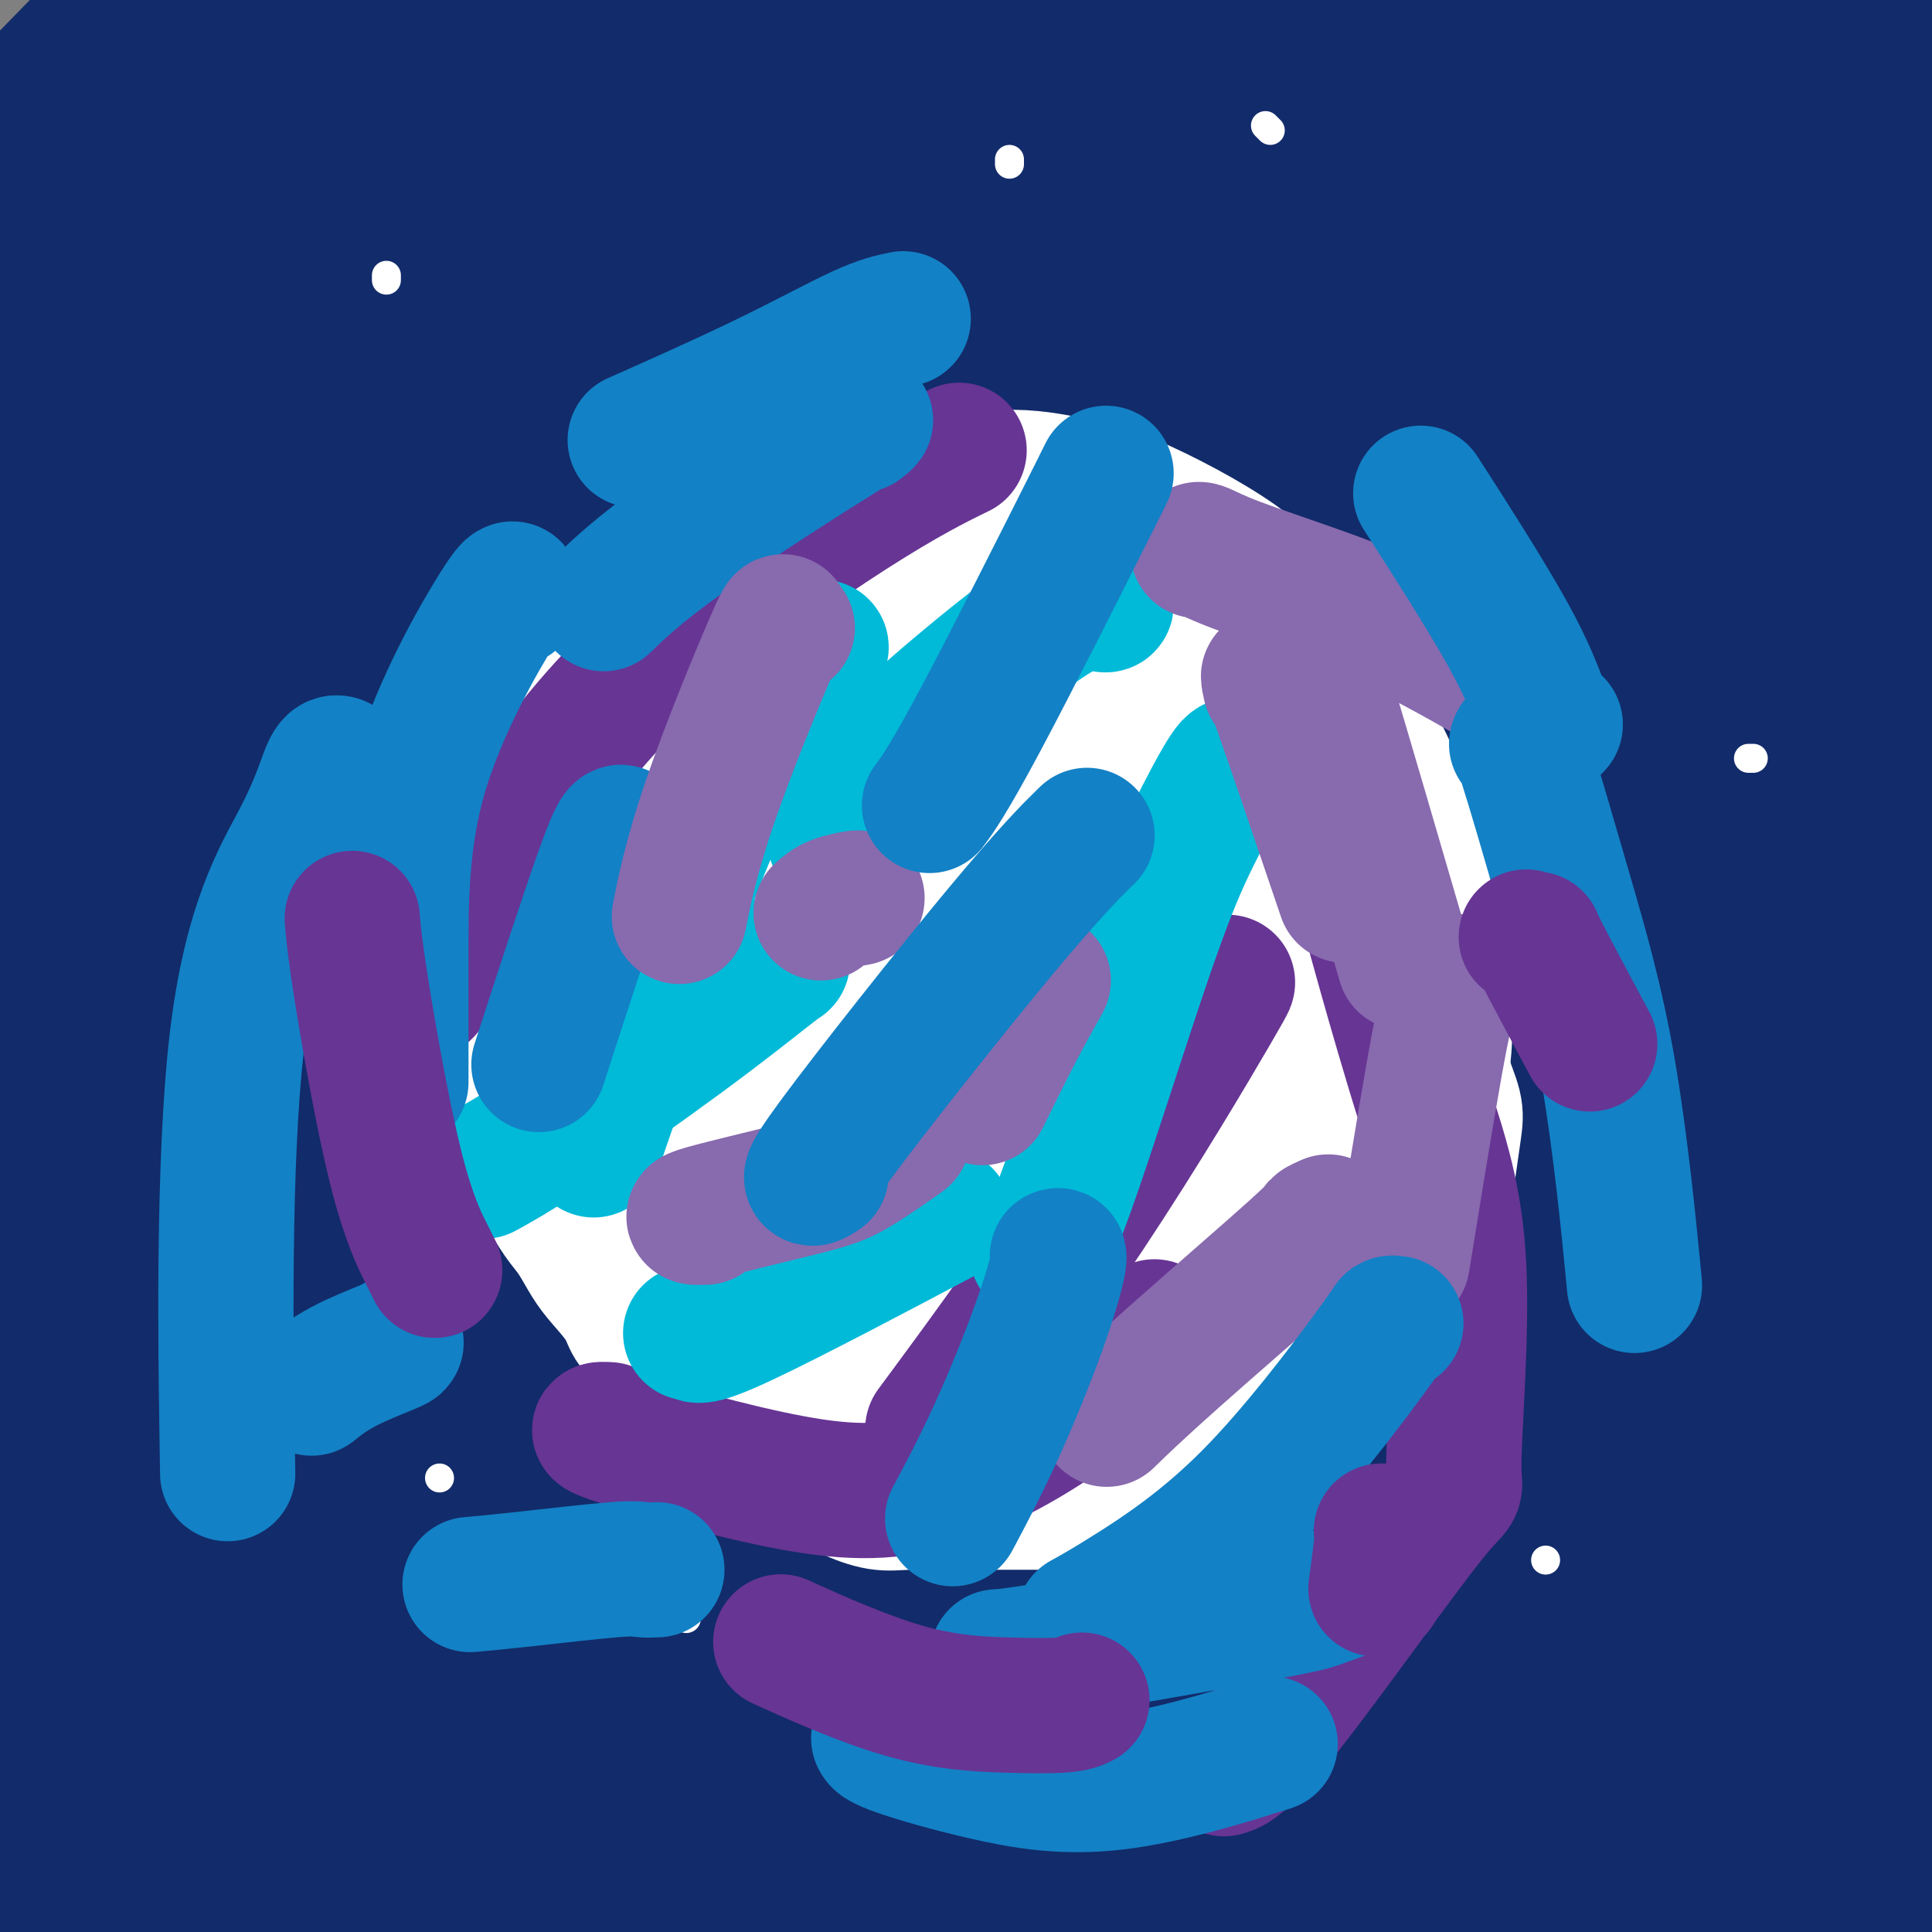
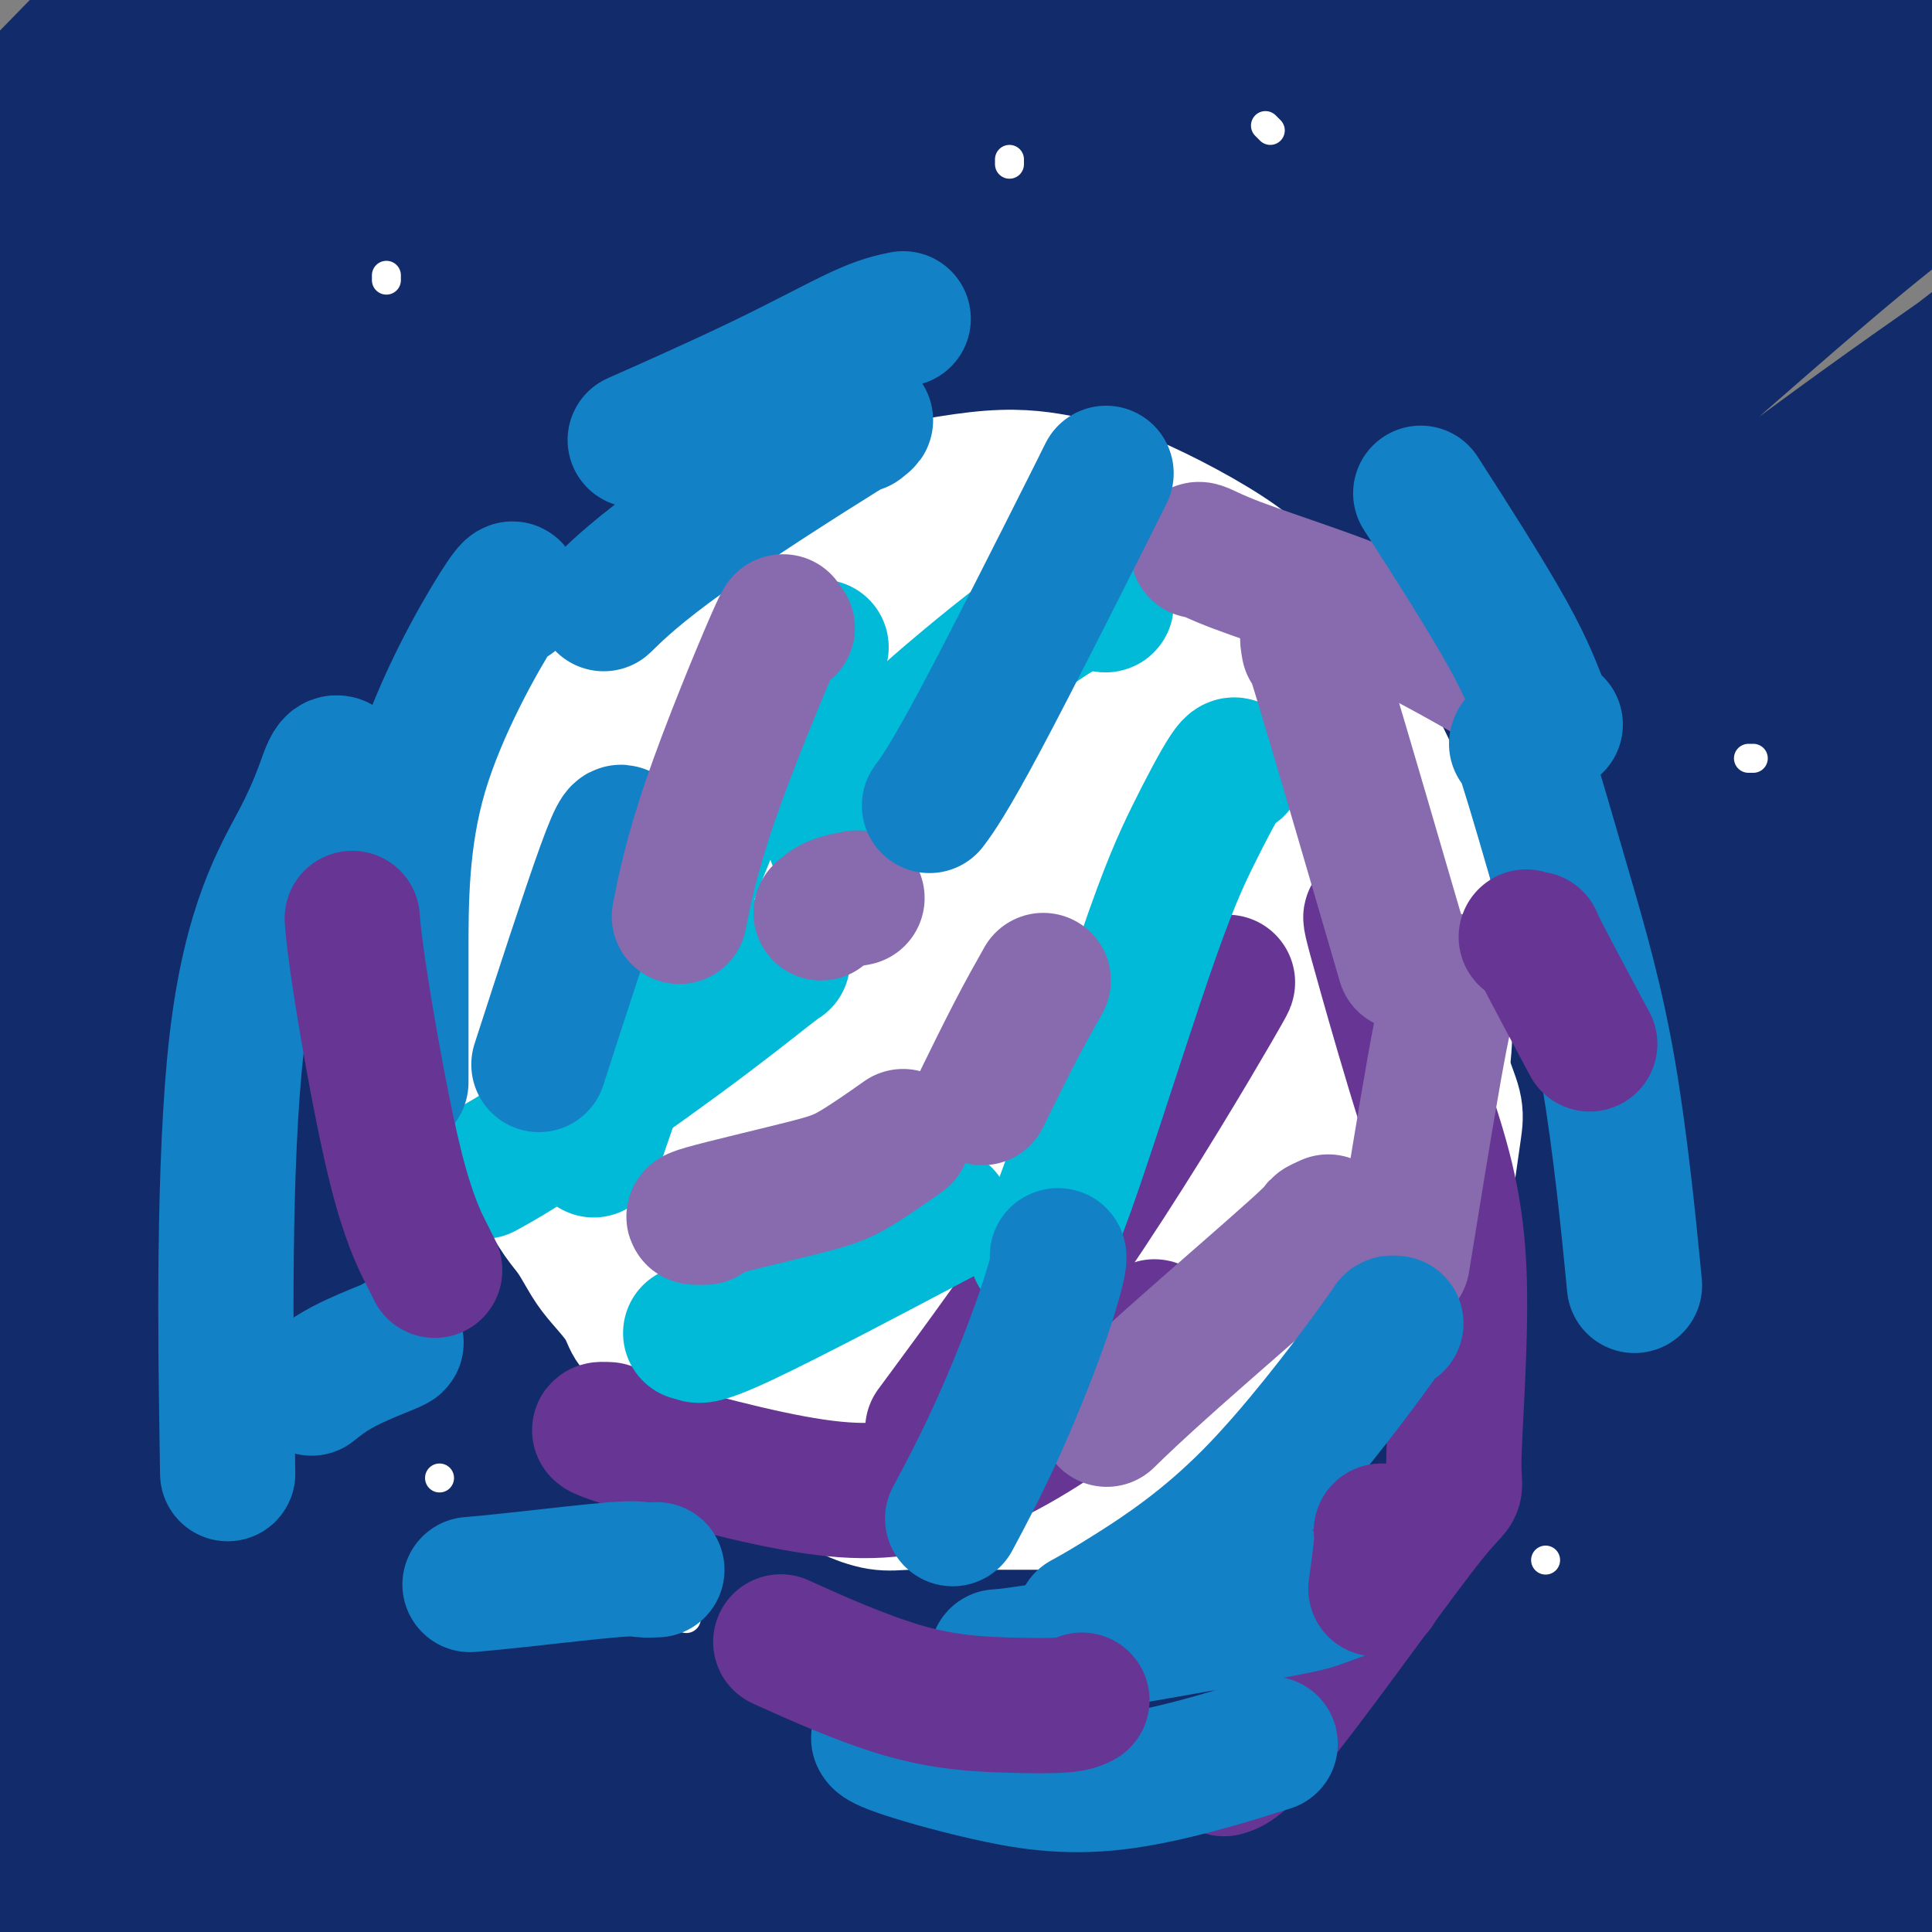
<svg xmlns="http://www.w3.org/2000/svg" viewBox="0 0 400 400" version="1.1">
  <rect x="0" y="0" width="400" height="400" fill="#808080" stroke="none" />
  <g fill="none" stroke="#122B6A" stroke-width="28" stroke-linecap="round" stroke-linejoin="round">
    <path d="M367,377c-0.519,-1.743 -1.038,-3.485 -1,-5c0.038,-1.515 0.632,-2.801 1,-8c0.368,-5.199 0.508,-14.311 1,-19c0.492,-4.689 1.335,-4.954 1,-9c-0.335,-4.046 -1.847,-11.873 -3,-16c-1.153,-4.127 -1.947,-4.552 -4,-5c-2.053,-0.448 -5.364,-0.917 -8,0c-2.636,0.917 -4.596,3.220 -8,7c-3.404,3.780 -8.250,9.035 -15,21c-6.750,11.965 -15.403,30.638 -22,44c-6.597,13.362 -11.137,21.413 -15,31c-3.863,9.587 -7.050,20.711 -9,28c-1.950,7.289 -2.663,10.743 -3,15c-0.337,4.257 -0.296,9.317 5,9c5.296,-0.317 15.849,-6.012 20,-8c4.151,-1.988 1.901,-0.268 12,-10c10.099,-9.732 32.548,-30.916 46,-44c13.452,-13.084 17.906,-18.067 29,-31c11.094,-12.933 28.828,-33.815 38,-45c9.172,-11.185 9.782,-12.675 9,-13c-0.782,-0.325 -2.956,0.513 -7,3c-4.044,2.487 -9.956,6.622 -22,17c-12.044,10.378 -30.218,26.998 -42,38c-11.782,11.002 -17.172,16.385 -27,26c-9.828,9.615 -24.094,23.461 -32,31c-7.906,7.539 -9.453,8.769 -11,10" />
    <path d="M300,444c-18.506,17.541 -8.770,8.895 0,-1c8.770,-9.895 16.576,-21.039 29,-35c12.424,-13.961 29.467,-30.739 45,-46c15.533,-15.261 29.555,-29.006 44,-42c14.445,-12.994 29.314,-25.237 36,-31c6.686,-5.763 5.190,-5.045 2,-2c-3.190,3.045 -8.073,8.417 -19,18c-10.927,9.583 -27.898,23.377 -54,48c-26.102,24.623 -61.335,60.076 -86,85c-24.665,24.924 -38.763,39.318 -49,50c-10.237,10.682 -16.615,17.653 -16,16c0.615,-1.653 8.222,-11.930 16,-22c7.778,-10.070 15.727,-19.932 32,-39c16.273,-19.068 40.871,-47.341 68,-76c27.129,-28.659 56.789,-57.704 77,-77c20.211,-19.296 30.974,-28.845 44,-41c13.026,-12.155 28.313,-26.917 37,-35c8.687,-8.083 10.772,-9.486 4,-7c-6.772,2.486 -22.400,8.862 -54,35c-31.600,26.138 -79.171,72.040 -116,110c-36.829,37.960 -62.914,67.980 -89,98" />
    <path d="M251,450c-26.106,29.707 -46.872,54.974 -63,75c-16.128,20.026 -27.619,34.811 -11,14c16.619,-20.811 61.348,-77.218 109,-128c47.652,-50.782 98.227,-95.940 134,-128c35.773,-32.060 56.744,-51.021 36,-20c-20.744,31.021 -83.202,112.023 -122,164c-38.798,51.977 -53.936,74.928 -45,65c8.936,-9.928 41.945,-52.735 73,-90c31.055,-37.265 60.157,-68.987 75,-85c14.843,-16.013 15.428,-16.316 7,-7c-8.428,9.316 -25.867,28.250 -31,34c-5.133,5.750 2.041,-1.683 -15,19c-17.041,20.683 -58.297,69.481 -78,93c-19.703,23.519 -17.851,21.760 -16,20" />
    <path d="M304,476c-21.222,25.514 -4.279,6.299 8,-7c12.279,-13.299 19.892,-20.681 42,-40c22.108,-19.319 58.712,-50.576 76,-65c17.288,-14.424 15.260,-12.014 9,-5c-6.260,7.014 -16.752,18.632 -26,28c-9.248,9.368 -17.251,16.484 -29,27c-11.749,10.516 -27.242,24.430 -38,34c-10.758,9.570 -16.780,14.796 -21,18c-4.220,3.204 -6.639,4.387 -2,-2c4.639,-6.387 16.334,-20.345 35,-41c18.666,-20.655 44.302,-48.008 59,-63c14.698,-14.992 18.457,-17.621 24,-22c5.543,-4.379 12.869,-10.506 16,-13c3.131,-2.494 2.066,-1.356 -7,7c-9.066,8.356 -26.135,23.928 -46,41c-19.865,17.072 -42.527,35.644 -59,49c-16.473,13.356 -26.756,21.498 -41,31c-14.244,9.502 -32.450,20.366 -46,27c-13.550,6.634 -22.443,9.038 -23,3c-0.557,-6.038 7.221,-20.519 15,-35" />
    <path d="M250,448c9.211,-12.749 24.739,-27.121 67,-69c42.261,-41.879 111.254,-111.264 132,-138c20.746,-26.736 -6.754,-10.824 -42,17c-35.246,27.824 -78.239,67.561 -120,111c-41.761,43.439 -82.290,90.581 -106,118c-23.710,27.419 -30.600,35.115 -13,13c17.600,-22.115 59.692,-74.040 99,-119c39.308,-44.960 75.833,-82.955 109,-113c33.167,-30.045 62.977,-52.139 79,-64c16.023,-11.861 18.257,-13.491 13,-9c-5.257,4.491 -18.007,15.101 -46,39c-27.993,23.899 -71.229,61.088 -106,94c-34.771,32.912 -61.077,61.546 -86,89c-24.923,27.454 -48.461,53.727 -72,80" />
    <path d="M158,497c-35.790,39.115 -46.265,52.401 -39,42c7.265,-10.401 32.270,-44.489 53,-72c20.730,-27.511 37.186,-48.444 68,-84c30.814,-35.556 75.985,-85.736 101,-113c25.015,-27.264 29.874,-31.614 45,-48c15.126,-16.386 40.518,-44.810 53,-59c12.482,-14.190 12.053,-14.147 8,-13c-4.053,1.147 -11.728,3.397 -24,12c-12.272,8.603 -29.139,23.558 -55,51c-25.861,27.442 -60.717,67.371 -98,112c-37.283,44.629 -76.995,93.956 -105,131c-28.005,37.044 -44.305,61.803 -56,78c-11.695,16.197 -18.786,23.831 -21,26c-2.214,2.169 0.448,-1.126 19,-27c18.552,-25.874 52.993,-74.327 80,-110c27.007,-35.673 46.579,-58.566 79,-94c32.421,-35.434 77.692,-83.410 109,-115c31.308,-31.590 48.654,-46.795 66,-62" />
    <path d="M441,152c16.259,-15.237 23.907,-22.329 34,-31c10.093,-8.671 22.631,-18.922 6,-7c-16.631,11.922 -62.430,46.018 -92,69c-29.570,22.982 -42.910,34.851 -83,76c-40.090,41.149 -106.930,111.577 -147,156c-40.070,44.423 -53.368,62.839 -69,83c-15.632,20.161 -33.597,42.066 -34,42c-0.403,-0.066 16.755,-22.102 37,-48c20.245,-25.898 43.578,-55.656 68,-86c24.422,-30.344 49.934,-61.272 85,-101c35.066,-39.728 79.685,-88.255 122,-130c42.315,-41.745 82.324,-76.708 108,-99c25.676,-22.292 37.018,-31.912 47,-40c9.982,-8.088 18.603,-14.642 11,-10c-7.603,4.642 -31.432,20.481 -53,35c-21.568,14.519 -40.877,27.720 -83,65c-42.123,37.280 -107.062,98.640 -172,160" />
    <path d="M226,286c-53.359,55.611 -100.758,114.640 -127,148c-26.242,33.360 -31.327,41.051 -48,65c-16.673,23.949 -44.936,64.157 -41,59c3.936,-5.157 40.069,-55.680 78,-107c37.931,-51.320 77.659,-103.439 113,-145c35.341,-41.561 66.296,-72.564 96,-102c29.704,-29.436 58.157,-57.306 93,-86c34.843,-28.694 76.075,-58.212 101,-76c24.925,-17.788 33.542,-23.845 35,-24c1.458,-0.155 -4.242,5.594 -3,3c1.242,-2.594 9.426,-13.530 -58,42c-67.426,55.530 -210.461,177.527 -304,273c-93.539,95.473 -137.583,164.421 -155,192c-17.417,27.579 -8.209,13.790 1,0" />
-     <path d="M7,528c-6.773,3.122 53.296,-85.072 156,-201c102.704,-115.928 248.044,-259.591 309,-319c60.956,-59.409 37.528,-34.566 24,-22c-13.528,12.566 -17.155,12.853 -39,30c-21.845,17.147 -61.909,51.154 -107,92c-45.091,40.846 -95.208,88.532 -138,134c-42.792,45.468 -78.259,88.718 -110,132c-31.741,43.282 -59.757,86.595 -78,116c-18.243,29.405 -26.714,44.900 -36,59c-9.286,14.100 -19.387,26.803 -13,18c6.387,-8.803 29.261,-39.113 54,-72c24.739,-32.887 51.342,-68.351 77,-102c25.658,-33.649 50.369,-65.482 89,-106c38.631,-40.518 91.180,-89.719 123,-118c31.820,-28.281 42.910,-35.640 54,-43" />
    <path d="M372,126c22.230,-15.266 50.804,-31.932 64,-40c13.196,-8.068 11.015,-7.537 5,-1c-6.015,6.537 -15.863,19.081 -23,27c-7.137,7.919 -11.563,11.212 -35,31c-23.437,19.788 -65.884,56.071 -92,79c-26.116,22.929 -35.901,32.504 -48,44c-12.099,11.496 -26.513,24.914 -45,45c-18.487,20.086 -41.047,46.839 -61,74c-19.953,27.161 -37.299,54.728 -51,78c-13.701,23.272 -23.758,42.247 -31,55c-7.242,12.753 -11.671,19.283 -10,19c1.671,-0.283 9.440,-7.380 13,-12c3.560,-4.620 2.910,-6.762 30,-42c27.090,-35.238 81.921,-103.571 112,-140c30.079,-36.429 35.408,-40.955 52,-58c16.592,-17.045 44.447,-46.610 77,-75c32.553,-28.390 69.803,-55.605 89,-69c19.197,-13.395 20.342,-12.970 17,-7c-3.342,5.970 -11.171,17.485 -19,29" />
    <path d="M416,163c-16.510,19.874 -48.285,55.061 -63,71c-14.715,15.939 -12.369,12.632 -40,44c-27.631,31.368 -85.238,97.413 -115,133c-29.762,35.587 -31.679,40.718 -37,49c-5.321,8.282 -14.046,19.717 -15,22c-0.954,2.283 5.862,-4.585 16,-16c10.138,-11.415 23.599,-27.379 46,-52c22.401,-24.621 53.741,-57.901 75,-80c21.259,-22.099 32.438,-33.016 58,-56c25.562,-22.984 65.506,-58.035 88,-78c22.494,-19.965 27.536,-24.844 29,-26c1.464,-1.156 -0.652,1.411 -13,13c-12.348,11.589 -34.928,32.199 -55,52c-20.072,19.801 -37.635,38.793 -50,52c-12.365,13.207 -19.533,20.631 -34,36c-14.467,15.369 -36.234,38.685 -58,62" />
    <path d="M248,389c-26.074,27.364 -20.259,20.773 -24,24c-3.741,3.227 -17.037,16.272 -5,-6c12.037,-22.272 49.406,-79.863 75,-117c25.594,-37.137 39.412,-53.822 56,-74c16.588,-20.178 35.945,-43.850 55,-67c19.055,-23.150 37.806,-45.777 48,-58c10.194,-12.223 11.829,-14.042 7,-14c-4.829,0.042 -16.124,1.945 -39,17c-22.876,15.055 -57.332,43.264 -91,74c-33.668,30.736 -66.546,64.000 -88,86c-21.454,22.000 -31.484,32.736 -62,70c-30.516,37.264 -81.517,101.057 -114,144c-32.483,42.943 -46.449,65.037 -55,78c-8.551,12.963 -11.689,16.794 -11,15c0.689,-1.794 5.205,-9.213 18,-30c12.795,-20.787 33.868,-54.943 55,-89c21.132,-34.057 42.323,-68.016 74,-109c31.677,-40.984 73.838,-88.992 116,-137" />
    <path d="M263,196c26.222,-29.512 33.777,-34.790 60,-56c26.223,-21.210 71.116,-58.350 105,-83c33.884,-24.650 56.760,-36.811 66,-42c9.240,-5.189 4.844,-3.406 -7,4c-11.844,7.406 -31.135,20.435 -54,36c-22.865,15.565 -49.302,33.666 -81,58c-31.698,24.334 -68.657,54.901 -101,82c-32.343,27.099 -60.072,50.730 -104,99c-43.928,48.270 -104.057,121.178 -135,161c-30.943,39.822 -32.699,46.558 -37,54c-4.301,7.442 -11.146,15.591 2,-2c13.146,-17.591 46.283,-60.920 68,-90c21.717,-29.080 32.014,-43.909 46,-62c13.986,-18.091 31.662,-39.444 51,-64c19.338,-24.556 40.338,-52.314 83,-95c42.662,-42.686 106.986,-100.300 140,-129c33.014,-28.700 34.718,-28.486 49,-38c14.282,-9.514 41.141,-28.757 68,-48" />
    <path d="M482,-19c21.342,-14.663 16.198,-8.320 21,-11c4.802,-2.680 19.552,-14.381 1,-1c-18.552,13.381 -70.406,51.845 -94,65c-23.594,13.155 -18.929,1.003 -87,65c-68.071,63.997 -208.877,204.145 -284,288c-75.123,83.855 -84.562,111.419 -94,131c-9.438,19.581 -18.875,31.180 2,1c20.875,-30.180 72.062,-102.138 104,-149c31.938,-46.862 44.627,-68.629 90,-121c45.373,-52.371 123.430,-135.347 171,-182c47.570,-46.653 64.653,-56.984 81,-69c16.347,-12.016 31.956,-25.719 39,-32c7.044,-6.281 5.522,-5.141 4,-4" />
    <path d="M436,-38c17.418,-16.195 -1.037,-4.182 -54,38c-52.963,42.182 -140.433,114.533 -200,170c-59.567,55.467 -91.230,94.050 -118,127c-26.770,32.950 -48.646,60.268 -65,82c-16.354,21.732 -27.188,37.879 -33,46c-5.812,8.121 -6.604,8.216 -6,7c0.604,-1.216 2.604,-3.744 18,-26c15.396,-22.256 44.190,-64.241 67,-97c22.810,-32.759 39.638,-56.294 69,-91c29.362,-34.706 71.259,-80.584 102,-112c30.741,-31.416 50.327,-48.369 70,-65c19.673,-16.631 39.434,-32.940 54,-44c14.566,-11.060 23.938,-16.872 29,-20c5.062,-3.128 5.815,-3.571 7,-4c1.185,-0.429 2.801,-0.844 -5,6c-7.801,6.844 -25.019,20.948 -46,38c-20.981,17.052 -45.726,37.052 -66,54c-20.274,16.948 -36.078,30.842 -54,47c-17.922,16.158 -37.961,34.579 -58,53" />
-     <path d="M147,171c-57.879,53.693 -88.078,88.924 -113,118c-24.922,29.076 -44.569,51.996 -62,73c-17.431,21.004 -32.645,40.092 -33,35c-0.355,-5.092 14.151,-34.364 25,-54c10.849,-19.636 18.042,-29.637 30,-50c11.958,-20.363 28.679,-51.087 53,-89c24.321,-37.913 56.240,-83.013 82,-117c25.760,-33.987 45.362,-56.859 59,-73c13.638,-16.141 21.313,-25.549 33,-38c11.687,-12.451 27.388,-27.945 34,-33c6.612,-5.055 4.136,0.327 2,-1c-2.136,-1.327 -3.931,-9.365 -22,3c-18.069,12.365 -52.412,45.131 -74,66c-21.588,20.869 -30.423,29.841 -47,46c-16.577,16.159 -40.897,39.507 -73,74c-32.103,34.493 -71.989,80.133 -92,103c-20.011,22.867 -20.146,22.962 -21,23c-0.854,0.038 -2.427,0.019 -4,0" />
+     <path d="M147,171c-57.879,53.693 -88.078,88.924 -113,118c-24.922,29.076 -44.569,51.996 -62,73c-17.431,21.004 -32.645,40.092 -33,35c10.849,-19.636 18.042,-29.637 30,-50c11.958,-20.363 28.679,-51.087 53,-89c24.321,-37.913 56.240,-83.013 82,-117c25.760,-33.987 45.362,-56.859 59,-73c13.638,-16.141 21.313,-25.549 33,-38c11.687,-12.451 27.388,-27.945 34,-33c6.612,-5.055 4.136,0.327 2,-1c-2.136,-1.327 -3.931,-9.365 -22,3c-18.069,12.365 -52.412,45.131 -74,66c-21.588,20.869 -30.423,29.841 -47,46c-16.577,16.159 -40.897,39.507 -73,74c-32.103,34.493 -71.989,80.133 -92,103c-20.011,22.867 -20.146,22.962 -21,23c-0.854,0.038 -2.427,0.019 -4,0" />
    <path d="M-76,257c1.891,-7.575 8.620,-26.514 15,-42c6.380,-15.486 12.411,-27.520 32,-62c19.589,-34.480 52.735,-91.404 72,-124c19.265,-32.596 24.648,-40.862 29,-47c4.352,-6.138 7.673,-10.149 7,-12c-0.673,-1.851 -5.338,-1.542 -16,7c-10.662,8.542 -27.320,25.316 -39,37c-11.680,11.684 -18.382,18.276 -30,31c-11.618,12.724 -28.151,31.579 -43,48c-14.849,16.421 -28.012,30.406 -36,39c-7.988,8.594 -10.800,11.796 -6,5c4.800,-6.796 17.213,-23.590 29,-39c11.787,-15.410 22.947,-29.436 36,-44c13.053,-14.564 28.001,-29.665 41,-43c12.999,-13.335 24.051,-24.904 36,-35c11.949,-10.096 24.794,-18.718 31,-23c6.206,-4.282 5.773,-4.223 5,-3c-0.773,1.223 -1.887,3.612 -3,6" />
    <path d="M84,-44c-4.228,5.650 -13.298,16.773 -40,45c-26.702,28.227 -71.038,73.556 -92,95c-20.962,21.444 -18.552,19.001 -25,25c-6.448,5.999 -21.754,20.440 -28,25c-6.246,4.560 -3.431,-0.762 3,-10c6.431,-9.238 16.478,-22.391 33,-41c16.522,-18.609 39.518,-42.673 58,-61c18.482,-18.327 32.449,-30.916 43,-40c10.551,-9.084 17.686,-14.661 27,-21c9.314,-6.339 20.806,-13.439 27,-17c6.194,-3.561 7.088,-3.584 9,-5c1.912,-1.416 4.840,-4.225 1,3c-3.840,7.225 -14.448,24.483 -33,50c-18.552,25.517 -45.049,59.293 -60,79c-14.951,19.707 -18.358,25.344 -31,45c-12.642,19.656 -34.519,53.330 -46,72c-11.481,18.670 -12.566,22.334 -12,23c0.566,0.666 2.783,-1.667 5,-4" />
    <path d="M-77,219c1.518,-1.676 2.815,-3.865 37,-45c34.185,-41.135 101.260,-121.214 137,-161c35.740,-39.786 40.145,-39.277 49,-45c8.855,-5.723 22.162,-17.677 29,-23c6.838,-5.323 7.209,-4.016 8,-3c0.791,1.016 2.002,1.742 -2,8c-4.002,6.258 -13.217,18.050 -34,44c-20.783,25.950 -53.135,66.059 -70,87c-16.865,20.941 -18.243,22.715 -40,53c-21.757,30.285 -63.893,89.082 -86,121c-22.107,31.918 -24.183,36.957 -23,34c1.183,-2.957 5.626,-13.912 42,-60c36.374,-46.088 104.678,-127.311 160,-181c55.322,-53.689 97.661,-79.845 140,-106" />
    <path d="M270,-58c28.000,-16.489 28.000,-4.711 28,0c0.000,4.711 0.000,2.356 0,0" />
    <path d="M86,188c-0.271,0.356 -0.542,0.711 -1,1c-0.458,0.289 -1.105,0.510 -2,1c-0.895,0.490 -2.040,1.249 -3,2c-0.960,0.751 -1.737,1.496 3,-6c4.737,-7.496 14.986,-23.231 21,-32c6.014,-8.769 7.792,-10.572 13,-18c5.208,-7.428 13.846,-20.482 26,-39c12.154,-18.518 27.826,-42.499 35,-53c7.174,-10.501 5.852,-7.522 10,-13c4.148,-5.478 13.766,-19.414 18,-26c4.234,-6.586 3.083,-5.824 2,-6c-1.083,-0.176 -2.098,-1.290 -14,10c-11.902,11.290 -34.690,34.985 -46,47c-11.310,12.015 -11.143,12.350 -18,20c-6.857,7.650 -20.738,22.613 -39,45c-18.262,22.387 -40.905,52.196 -56,72c-15.095,19.804 -22.642,29.602 -31,42c-8.358,12.398 -17.527,27.394 -22,35c-4.473,7.606 -4.250,7.820 0,4c4.250,-3.820 12.527,-11.675 25,-27c12.473,-15.325 29.142,-38.122 50,-63c20.858,-24.878 45.904,-51.837 63,-70c17.096,-18.163 26.242,-27.528 41,-41c14.758,-13.472 35.127,-31.050 49,-42c13.873,-10.950 21.249,-15.271 25,-17c3.751,-1.729 3.875,-0.864 4,0" />
    <path d="M239,14c3.672,-0.084 -1.647,8.206 -13,23c-11.353,14.794 -28.740,36.092 -38,48c-9.260,11.908 -10.395,14.428 -31,41c-20.605,26.572 -60.682,77.197 -83,106c-22.318,28.803 -26.877,35.784 -29,39c-2.123,3.216 -1.808,2.667 -6,8c-4.192,5.333 -12.890,16.547 7,-9c19.890,-25.547 68.369,-87.854 92,-118c23.631,-30.146 22.413,-28.132 40,-45c17.587,-16.868 53.978,-52.620 77,-73c23.022,-20.380 32.674,-25.389 39,-29c6.326,-3.611 9.327,-5.823 13,-9c3.673,-3.177 8.017,-7.319 0,1c-8.017,8.319 -28.397,29.099 -52,52c-23.603,22.901 -50.430,47.922 -70,67c-19.570,19.078 -31.882,32.214 -55,58c-23.118,25.786 -57.042,64.221 -87,100c-29.958,35.779 -55.950,68.902 -79,99c-23.050,30.098 -43.157,57.171 -48,63c-4.843,5.829 5.579,-9.585 16,-25" />
-     <path d="M-68,411c11.334,-15.957 31.669,-43.348 60,-80c28.331,-36.652 64.659,-82.563 96,-120c31.341,-37.437 57.695,-66.399 86,-95c28.305,-28.601 58.561,-56.839 72,-70c13.439,-13.161 10.059,-11.244 2,-6c-8.059,5.244 -20.799,13.815 -38,29c-17.201,15.185 -38.865,36.982 -59,57c-20.135,20.018 -38.741,38.255 -66,70c-27.259,31.745 -63.172,76.999 -79,97c-15.828,20.001 -11.572,14.750 -12,15c-0.428,0.250 -5.541,6.001 -2,1c3.541,-5.001 15.736,-20.754 32,-42c16.264,-21.246 36.596,-47.983 61,-77c24.404,-29.017 52.878,-60.312 70,-78c17.122,-17.688 22.892,-21.768 25,-23c2.108,-1.232 0.554,0.384 -1,2" />
    <path d="M179,91c-2.696,3.437 -21.437,22.531 -36,38c-14.563,15.469 -24.947,27.314 -52,58c-27.053,30.686 -70.775,80.214 -89,100c-18.225,19.786 -10.954,9.829 0,-5c10.954,-14.829 25.592,-34.529 43,-57c17.408,-22.471 37.586,-47.714 58,-72c20.414,-24.286 41.065,-47.615 61,-68c19.935,-20.385 39.154,-37.828 51,-48c11.846,-10.172 16.320,-13.075 23,-18c6.680,-4.925 15.565,-11.872 15,-9c-0.565,2.872 -10.582,15.561 -32,39c-21.418,23.439 -54.237,57.626 -73,77c-18.763,19.374 -23.471,23.934 -33,34c-9.529,10.066 -23.879,25.636 -29,31c-5.121,5.364 -1.012,0.520 3,-5c4.012,-5.520 7.926,-11.717 26,-33c18.074,-21.283 50.307,-57.652 76,-85c25.693,-27.348 44.847,-45.674 64,-64" />
    <path d="M255,4c16.665,-15.595 26.326,-22.581 37,-31c10.674,-8.419 22.360,-18.269 29,-24c6.640,-5.731 8.234,-7.343 5,-4c-3.234,3.343 -11.296,11.640 -28,26c-16.704,14.360 -42.050,34.784 -60,49c-17.950,14.216 -28.505,22.226 -34,26c-5.495,3.774 -5.930,3.313 -6,2c-0.070,-1.313 0.226,-3.478 6,-10c5.774,-6.522 17.028,-17.400 32,-30c14.972,-12.600 33.662,-26.921 31,-27c-2.662,-0.079 -26.677,14.084 -45,24c-18.323,9.916 -30.952,15.586 -40,20c-9.048,4.414 -14.513,7.573 -11,1c3.513,-6.573 16.004,-22.878 29,-35c12.996,-12.122 26.498,-20.061 40,-28" />
    <path d="M240,-37c12.802,-8.663 24.806,-16.322 12,-1c-12.806,15.322 -50.423,53.625 -77,78c-26.577,24.375 -42.116,34.821 -53,43c-10.884,8.179 -17.114,14.091 -25,20c-7.886,5.909 -17.429,11.814 -23,14c-5.571,2.186 -7.169,0.652 -7,-3c0.169,-3.652 2.106,-9.423 4,-14c1.894,-4.577 3.744,-7.959 8,-16c4.256,-8.041 10.919,-20.740 14,-27c3.081,-6.260 2.581,-6.081 6,-11c3.419,-4.919 10.759,-14.936 21,-25c10.241,-10.064 23.384,-20.177 29,-25c5.616,-4.823 3.705,-4.358 3,-4c-0.705,0.358 -0.203,0.610 -1,2c-0.797,1.390 -2.891,3.920 -10,10c-7.109,6.080 -19.231,15.712 -32,27c-12.769,11.288 -26.186,24.232 -36,34c-9.814,9.768 -16.027,16.361 -26,27c-9.973,10.639 -23.707,25.326 -35,38c-11.293,12.674 -20.147,23.337 -29,34" />
    <path d="M-17,164c-18.061,20.561 -18.213,22.464 -18,23c0.213,0.536 0.792,-0.293 7,-7c6.208,-6.707 18.046,-19.290 25,-27c6.954,-7.710 9.025,-10.546 19,-22c9.975,-11.454 27.852,-31.526 41,-46c13.148,-14.474 21.565,-23.352 31,-34c9.435,-10.648 19.888,-23.067 27,-31c7.112,-7.933 10.885,-11.379 16,-17c5.115,-5.621 11.573,-13.416 14,-17c2.427,-3.584 0.823,-2.958 4,-6c3.177,-3.042 11.135,-9.754 -3,-3c-14.135,6.754 -50.364,26.974 -73,41c-22.636,14.026 -31.680,21.859 -46,34c-14.320,12.141 -33.914,28.590 -45,38c-11.086,9.410 -13.662,11.780 -15,13c-1.338,1.220 -1.437,1.290 -1,1c0.437,-0.290 1.411,-0.940 11,-10c9.589,-9.060 27.795,-26.530 46,-44" />
    <path d="M23,50c19.878,-18.868 41.573,-39.537 56,-53c14.427,-13.463 21.584,-19.721 21,-19c-0.584,0.721 -8.910,8.421 -24,22c-15.090,13.579 -36.943,33.036 -52,47c-15.057,13.964 -23.318,22.434 -32,31c-8.682,8.566 -17.784,17.229 -22,21c-4.216,3.771 -3.546,2.652 -2,0c1.546,-2.652 3.966,-6.836 9,-14c5.034,-7.164 12.681,-17.307 21,-27c8.319,-9.693 17.309,-18.936 25,-27c7.691,-8.064 14.081,-14.949 20,-21c5.919,-6.051 11.365,-11.268 13,-11c1.635,0.268 -0.543,6.022 -1,8c-0.457,1.978 0.805,0.180 -7,20c-7.805,19.820 -24.678,61.259 -34,84c-9.322,22.741 -11.092,26.783 -16,40c-4.908,13.217 -12.954,35.608 -21,58" />
    <path d="M-23,209c-14.703,40.512 -11.960,36.790 -12,42c-0.040,5.210 -2.863,19.350 7,17c9.863,-2.350 32.412,-21.190 53,-45c20.588,-23.810 39.216,-52.591 48,-66c8.784,-13.409 7.725,-11.446 9,-13c1.275,-1.554 4.883,-6.624 2,-4c-2.883,2.624 -12.256,12.942 -23,25c-10.744,12.058 -22.857,25.858 -34,39c-11.143,13.142 -21.316,25.628 -30,35c-8.684,9.372 -15.881,15.632 -20,20c-4.119,4.368 -5.162,6.845 -2,-1c3.162,-7.845 10.528,-26.013 18,-41c7.472,-14.987 15.051,-26.793 20,-35c4.949,-8.207 7.268,-12.815 11,-19c3.732,-6.185 8.877,-13.946 12,-19c3.123,-5.054 4.226,-7.399 0,-1c-4.226,6.399 -13.779,21.543 -23,36c-9.221,14.457 -18.111,28.229 -27,42" />
    <path d="M-14,221c-12.206,19.135 -17.723,28.472 -23,37c-5.277,8.528 -10.316,16.249 -14,21c-3.684,4.751 -6.014,6.534 5,-7c11.014,-13.534 35.374,-42.385 48,-57c12.626,-14.615 13.520,-14.996 19,-19c5.480,-4.004 15.547,-11.632 22,-12c6.453,-0.368 9.293,6.524 8,18c-1.293,11.476 -6.719,27.535 -14,50c-7.281,22.465 -16.417,51.336 -31,91c-14.583,39.664 -34.613,90.122 -37,106c-2.387,15.878 12.869,-2.823 32,-32c19.131,-29.177 42.138,-68.831 65,-103c22.862,-34.169 45.578,-62.853 56,-74c10.422,-11.147 8.549,-4.756 -4,17c-12.549,21.756 -35.775,58.878 -59,96" />
    <path d="M59,353c-22.055,38.040 -47.692,85.138 -67,119c-19.308,33.862 -32.287,54.486 -25,41c7.287,-13.486 34.838,-61.084 59,-99c24.162,-37.916 44.934,-66.151 65,-91c20.066,-24.849 39.426,-46.311 49,-56c9.574,-9.689 9.360,-7.606 12,-10c2.640,-2.394 8.132,-9.267 4,0c-4.132,9.267 -17.890,34.672 -31,57c-13.110,22.328 -25.572,41.578 -39,63c-13.428,21.422 -27.824,45.016 -40,64c-12.176,18.984 -22.134,33.357 -28,41c-5.866,7.643 -7.642,8.556 -3,-2c4.642,-10.556 15.702,-32.580 27,-54c11.298,-21.420 22.832,-42.236 34,-62c11.168,-19.764 21.968,-38.475 30,-52c8.032,-13.525 13.295,-21.864 16,-26c2.705,-4.136 2.853,-4.068 3,-4" />
    <path d="M125,282c9.062,-15.993 -9.785,16.025 -27,43c-17.215,26.975 -32.800,48.908 -37,58c-4.200,9.092 2.986,5.345 9,0c6.014,-5.345 10.856,-12.286 31,-38c20.144,-25.714 55.589,-70.201 82,-103c26.411,-32.799 43.787,-53.910 71,-82c27.213,-28.090 64.262,-63.160 90,-86c25.738,-22.840 40.166,-33.450 50,-41c9.834,-7.550 15.074,-12.041 26,-19c10.926,-6.959 27.536,-16.385 38,-22c10.464,-5.615 14.780,-7.417 19,-9c4.220,-1.583 8.343,-2.947 11,-4c2.657,-1.053 3.847,-1.796 4,-2c0.153,-0.204 -0.732,0.131 -1,0c-0.268,-0.131 0.082,-0.728 -3,1c-3.082,1.728 -9.595,5.779 -20,12c-10.405,6.221 -24.703,14.610 -39,23" />
    <path d="M429,13c-13.816,8.120 -16.856,10.418 -28,18c-11.144,7.582 -30.390,20.446 -55,38c-24.610,17.554 -54.582,39.796 -66,48c-11.418,8.204 -4.282,2.368 -4,2c0.282,-0.368 -6.291,4.732 3,-4c9.291,-8.732 34.446,-31.296 47,-43c12.554,-11.704 12.508,-12.549 30,-27c17.492,-14.451 52.521,-42.509 72,-57c19.479,-14.491 23.409,-15.416 27,-17c3.591,-1.584 6.844,-3.826 7,-3c0.156,0.826 -2.784,4.721 -12,13c-9.216,8.279 -24.709,20.943 -39,32c-14.291,11.057 -27.379,20.508 -38,28c-10.621,7.492 -18.774,13.024 -23,16c-4.226,2.976 -4.524,3.396 3,-2c7.524,-5.396 22.872,-16.607 42,-28c19.128,-11.393 42.037,-22.970 55,-29c12.963,-6.030 15.982,-6.515 19,-7" />
    <path d="M469,-9c12.333,-6.000 6.167,-3.000 0,0" />
  </g>
  <g fill="none" stroke="#FFFFFF" stroke-width="6" stroke-linecap="round" stroke-linejoin="round">
    <path d="M209,34c0.000,-0.417 0.000,-0.833 0,-1c0.000,-0.167 0.000,-0.083 0,0" />
    <path d="M362,157c0.417,0.000 0.833,0.000 1,0c0.167,0.000 0.083,0.000 0,0" />
    <path d="M91,306c0.000,0.000 0.000,0.000 0,0c0.000,0.000 0.000,0.000 0,0" />
    <path d="M262,26c0.417,0.417 0.833,0.833 1,1c0.167,0.167 0.083,0.083 0,0" />
    <path d="M211,229c-0.111,-0.111 -0.222,-0.222 0,0c0.222,0.222 0.778,0.778 1,1c0.222,0.222 0.111,0.111 0,0" />
    <path d="M80,57c0.000,0.417 0.000,0.833 0,1c0.000,0.167 0.000,0.083 0,0" />
    <path d="M320,323c0.000,0.000 0.000,0.000 0,0c0.000,0.000 0.000,0.000 0,0" />
    <path d="M142,335c0.000,0.000 0.100,0.100 0.1,0.1" />
    <path d="M178,176c0.000,0.417 0.000,0.833 0,1c0.000,0.167 0.000,0.083 0,0" />
  </g>
  <g fill="none" stroke="#FFFFFF" stroke-width="28" stroke-linecap="round" stroke-linejoin="round">
    <path d="M140,182c-0.484,-0.025 -0.969,-0.050 -1,0c-0.031,0.050 0.391,0.175 0,0c-0.391,-0.175 -1.597,-0.650 -2,-1c-0.403,-0.350 -0.005,-0.574 0,-1c0.005,-0.426 -0.384,-1.054 -1,-3c-0.616,-1.946 -1.458,-5.211 -2,-9c-0.542,-3.789 -0.784,-8.103 0,-13c0.784,-4.897 2.593,-10.378 4,-14c1.407,-3.622 2.413,-5.384 4,-8c1.587,-2.616 3.756,-6.086 6,-9c2.244,-2.914 4.564,-5.272 8,-8c3.436,-2.728 7.990,-5.826 12,-8c4.010,-2.174 7.477,-3.426 14,-5c6.523,-1.574 16.103,-3.472 23,-4c6.897,-0.528 11.111,0.312 15,1c3.889,0.688 7.454,1.224 14,4c6.546,2.776 16.073,7.791 22,12c5.927,4.209 8.256,7.613 12,13c3.744,5.387 8.904,12.757 13,19c4.096,6.243 7.126,11.360 10,21c2.874,9.640 5.590,23.804 7,33c1.410,9.196 1.512,13.424 0,22c-1.512,8.576 -4.638,21.501 -9,32c-4.362,10.499 -9.961,18.571 -15,24c-5.039,5.429 -9.520,8.214 -14,11" />
    <path d="M260,291c-10.029,3.289 -28.102,6.012 -40,6c-11.898,-0.012 -17.620,-2.758 -29,-12c-11.380,-9.242 -28.419,-24.980 -38,-38c-9.581,-13.020 -11.705,-23.322 -13,-31c-1.295,-7.678 -1.762,-12.732 -3,-20c-1.238,-7.268 -3.246,-16.749 -2,-27c1.246,-10.251 5.748,-21.270 8,-27c2.252,-5.730 2.254,-6.170 6,-9c3.746,-2.830 11.235,-8.050 19,-11c7.765,-2.950 15.807,-3.629 25,-3c9.193,0.629 19.539,2.566 28,5c8.461,2.434 15.039,5.366 23,12c7.961,6.634 17.304,16.969 23,26c5.696,9.031 7.743,16.759 6,30c-1.743,13.241 -7.276,31.996 -13,45c-5.724,13.004 -11.637,20.259 -19,27c-7.363,6.741 -16.175,12.969 -24,17c-7.825,4.031 -14.664,5.866 -22,1c-7.336,-4.866 -15.168,-16.433 -23,-28" />
    <path d="M172,254c-4.525,-10.071 -4.336,-21.250 -5,-33c-0.664,-11.750 -2.181,-24.071 7,-38c9.181,-13.929 29.060,-29.465 42,-33c12.940,-3.535 18.941,4.932 24,12c5.059,7.068 9.176,12.737 9,22c-0.176,9.263 -4.646,22.118 -9,34c-4.354,11.882 -8.591,22.790 -24,22c-15.409,-0.790 -41.988,-13.278 -49,-31c-7.012,-17.722 5.543,-40.678 17,-56c11.457,-15.322 21.815,-23.010 32,-19c10.185,4.010 20.196,19.717 19,34c-1.196,14.283 -13.598,27.141 -26,40" />
    <path d="M209,208c-15.603,12.354 -41.611,23.240 -51,9c-9.389,-14.240 -2.159,-53.606 6,-71c8.159,-17.394 17.248,-12.815 23,-7c5.752,5.815 8.166,12.867 9,18c0.834,5.133 0.088,8.346 -1,13c-1.088,4.654 -2.518,10.749 -5,14c-2.482,3.251 -6.018,3.659 -8,4c-1.982,0.341 -2.412,0.616 -5,-3c-2.588,-3.616 -7.334,-11.122 -10,-19c-2.666,-7.878 -3.252,-16.128 -4,-23c-0.748,-6.872 -1.658,-12.366 -2,-15c-0.342,-2.634 -0.117,-2.408 0,-1c0.117,1.408 0.125,3.999 0,6c-0.125,2.001 -0.384,3.413 0,12c0.384,8.587 1.411,24.350 2,33c0.589,8.650 0.740,10.186 3,16c2.260,5.814 6.630,15.907 11,26" />
    <path d="M177,220c5.990,10.242 13.967,14.847 24,15c10.033,0.153 22.124,-4.146 30,-10c7.876,-5.854 11.539,-13.263 14,-21c2.461,-7.737 3.722,-15.803 4,-22c0.278,-6.197 -0.426,-10.525 -1,-14c-0.574,-3.475 -1.016,-6.098 -5,-10c-3.984,-3.902 -11.509,-9.082 -18,-10c-6.491,-0.918 -11.949,2.426 -17,6c-5.051,3.574 -9.696,7.377 -15,15c-5.304,7.623 -11.269,19.067 -14,25c-2.731,5.933 -2.230,6.355 0,12c2.230,5.645 6.188,16.513 12,22c5.812,5.487 13.477,5.592 18,6c4.523,0.408 5.902,1.121 11,0c5.098,-1.121 13.913,-4.074 19,-7c5.087,-2.926 6.447,-5.826 8,-10c1.553,-4.174 3.301,-9.621 2,-16c-1.301,-6.379 -5.650,-13.689 -10,-21" />
    <path d="M239,180c-4.274,-4.681 -9.959,-5.885 -14,-7c-4.041,-1.115 -6.436,-2.143 -11,2c-4.564,4.143 -11.296,13.455 -14,21c-2.704,7.545 -1.381,13.322 0,19c1.381,5.678 2.818,11.257 5,17c2.182,5.743 5.107,11.649 7,14c1.893,2.351 2.753,1.145 5,-2c2.247,-3.145 5.881,-8.229 8,-16c2.119,-7.771 2.723,-18.228 3,-25c0.277,-6.772 0.227,-9.858 0,-14c-0.227,-4.142 -0.631,-9.339 -1,-13c-0.369,-3.661 -0.704,-5.785 -4,-2c-3.296,3.785 -9.554,13.478 -13,20c-3.446,6.522 -4.079,9.873 -5,14c-0.921,4.127 -2.131,9.031 -3,15c-0.869,5.969 -1.398,13.002 -1,19c0.398,5.998 1.723,10.961 3,14c1.277,3.039 2.508,4.154 5,5c2.492,0.846 6.246,1.423 10,2" />
    <path d="M219,263c4.721,0.931 9.023,-0.240 13,-2c3.977,-1.760 7.628,-4.108 10,-6c2.372,-1.892 3.466,-3.328 5,-8c1.534,-4.672 3.509,-12.580 5,-17c1.491,-4.420 2.497,-5.352 5,-8c2.503,-2.648 6.502,-7.013 9,-9c2.498,-1.987 3.496,-1.595 5,-2c1.504,-0.405 3.515,-1.605 5,-2c1.485,-0.395 2.446,0.015 3,0c0.554,-0.015 0.702,-0.455 1,0c0.298,0.455 0.747,1.804 1,3c0.253,1.196 0.311,2.240 -1,8c-1.311,5.760 -3.989,16.235 -7,23c-3.011,6.765 -6.354,9.818 -8,12c-1.646,2.182 -1.596,3.492 -5,7c-3.404,3.508 -10.263,9.214 -14,12c-3.737,2.786 -4.354,2.653 -6,3c-1.646,0.347 -4.323,1.173 -7,2" />
    <path d="M233,279c-2.623,0.489 -2.680,-0.788 -3,-1c-0.320,-0.212 -0.901,0.640 -2,-4c-1.099,-4.640 -2.715,-14.772 -4,-20c-1.285,-5.228 -2.240,-5.552 -3,-7c-0.760,-1.448 -1.327,-4.018 -2,-6c-0.673,-1.982 -1.453,-3.375 -2,-4c-0.547,-0.625 -0.861,-0.483 -1,-1c-0.139,-0.517 -0.103,-1.692 0,-2c0.103,-0.308 0.273,0.251 0,2c-0.273,1.749 -0.990,4.688 -2,7c-1.010,2.312 -2.314,3.999 -4,6c-1.686,2.001 -3.755,4.318 -6,6c-2.245,1.682 -4.668,2.730 -6,3c-1.332,0.270 -1.574,-0.237 -2,0c-0.426,0.237 -1.038,1.218 -1,0c0.038,-1.218 0.725,-4.634 1,-6c0.275,-1.366 0.137,-0.683 0,0" />
    <path d="M195,121c0.051,-0.366 0.101,-0.732 0,-1c-0.101,-0.268 -0.355,-0.439 -1,-1c-0.645,-0.561 -1.681,-1.512 -2,-2c-0.319,-0.488 0.078,-0.515 -1,-1c-1.078,-0.485 -3.633,-1.430 -5,-2c-1.367,-0.570 -1.547,-0.764 -2,-1c-0.453,-0.236 -1.177,-0.512 -2,-1c-0.823,-0.488 -1.743,-1.188 -3,-2c-1.257,-0.812 -2.851,-1.735 -4,-2c-1.149,-0.265 -1.854,0.128 -3,0c-1.146,-0.128 -2.733,-0.778 -4,-1c-1.267,-0.222 -2.214,-0.015 -3,0c-0.786,0.015 -1.412,-0.161 -2,0c-0.588,0.161 -1.139,0.658 -2,1c-0.861,0.342 -2.031,0.528 -3,1c-0.969,0.472 -1.738,1.232 -3,2c-1.262,0.768 -3.019,1.546 -4,2c-0.981,0.454 -1.187,0.584 -2,1c-0.813,0.416 -2.232,1.119 -3,2c-0.768,0.881 -0.884,1.941 -1,3" />
    <path d="M145,119c-2.660,2.123 -2.809,2.430 -3,3c-0.191,0.570 -0.425,1.403 -2,3c-1.575,1.597 -4.490,3.958 -6,5c-1.510,1.042 -1.616,0.764 -2,1c-0.384,0.236 -1.048,0.984 -2,2c-0.952,1.016 -2.193,2.299 -3,3c-0.807,0.701 -1.181,0.819 -2,2c-0.819,1.181 -2.084,3.426 -3,5c-0.916,1.574 -1.481,2.478 -2,3c-0.519,0.522 -0.990,0.663 -2,2c-1.010,1.337 -2.559,3.872 -3,5c-0.441,1.128 0.227,0.851 0,2c-0.227,1.149 -1.350,3.724 -2,5c-0.650,1.276 -0.826,1.254 -1,2c-0.174,0.746 -0.345,2.261 -1,4c-0.655,1.739 -1.794,3.703 -2,5c-0.206,1.297 0.522,1.926 0,4c-0.522,2.074 -2.292,5.593 -3,8c-0.708,2.407 -0.354,3.704 0,5" />
    <path d="M106,188c-1.849,6.345 -1.970,4.709 -2,8c-0.030,3.291 0.032,11.510 0,15c-0.032,3.490 -0.157,2.251 0,4c0.157,1.749 0.595,6.486 1,10c0.405,3.514 0.775,5.807 1,7c0.225,1.193 0.304,1.288 1,3c0.696,1.712 2.010,5.040 3,7c0.990,1.960 1.658,2.551 2,3c0.342,0.449 0.358,0.754 1,2c0.642,1.246 1.909,3.431 3,5c1.091,1.569 2.007,2.521 3,4c0.993,1.479 2.063,3.486 3,5c0.937,1.514 1.740,2.536 3,4c1.260,1.464 2.977,3.372 4,5c1.023,1.628 1.352,2.977 2,4c0.648,1.023 1.614,1.721 3,3c1.386,1.279 3.193,3.140 5,5" />
    <path d="M139,282c5.723,8.056 4.029,4.697 4,4c-0.029,-0.697 1.606,1.269 5,4c3.394,2.731 8.546,6.228 11,8c2.454,1.772 2.211,1.820 4,3c1.789,1.180 5.609,3.493 8,5c2.391,1.507 3.353,2.208 5,3c1.647,0.792 3.977,1.676 6,2c2.023,0.324 3.737,0.087 6,0c2.263,-0.087 5.074,-0.023 8,0c2.926,0.023 5.969,0.005 8,0c2.031,-0.005 3.052,0.002 6,0c2.948,-0.002 7.824,-0.012 11,0c3.176,0.012 4.651,0.047 6,0c1.349,-0.047 2.571,-0.176 5,-1c2.429,-0.824 6.063,-2.345 8,-3c1.937,-0.655 2.175,-0.446 3,-1c0.825,-0.554 2.236,-1.873 4,-3c1.764,-1.127 3.882,-2.064 6,-3" />
    <path d="M253,300c4.841,-2.170 3.943,-2.095 4,-2c0.057,0.095 1.068,0.210 4,-2c2.932,-2.210 7.783,-6.743 10,-9c2.217,-2.257 1.798,-2.236 3,-4c1.202,-1.764 4.024,-5.312 7,-9c2.976,-3.688 6.107,-7.515 8,-10c1.893,-2.485 2.548,-3.628 4,-6c1.452,-2.372 3.702,-5.971 5,-9c1.298,-3.029 1.643,-5.486 2,-8c0.357,-2.514 0.727,-5.083 1,-7c0.273,-1.917 0.448,-3.182 0,-5c-0.448,-1.818 -1.520,-4.190 -2,-6c-0.480,-1.810 -0.369,-3.060 -1,-6c-0.631,-2.940 -2.004,-7.572 -3,-11c-0.996,-3.428 -1.614,-5.654 -2,-9c-0.386,-3.346 -0.539,-7.813 -1,-11c-0.461,-3.187 -1.231,-5.093 -2,-7" />
    <path d="M290,179c-3.263,-10.249 -5.920,-10.872 -7,-13c-1.080,-2.128 -0.584,-5.762 -7,-12c-6.416,-6.238 -19.744,-15.082 -30,-19c-10.256,-3.918 -17.440,-2.912 -21,-3c-3.560,-0.088 -3.496,-1.271 -10,0c-6.504,1.271 -19.576,4.996 -27,8c-7.424,3.004 -9.202,5.286 -12,8c-2.798,2.714 -6.618,5.860 -10,10c-3.382,4.140 -6.325,9.275 -8,13c-1.675,3.725 -2.081,6.041 -3,9c-0.919,2.959 -2.352,6.563 -3,10c-0.648,3.437 -0.511,6.708 -1,11c-0.489,4.292 -1.605,9.604 -2,13c-0.395,3.396 -0.068,4.876 0,9c0.068,4.124 -0.123,10.893 1,16c1.123,5.107 3.562,8.554 6,12" />
    <path d="M156,251c1.563,2.653 2.470,3.284 5,6c2.530,2.716 6.682,7.515 16,12c9.318,4.485 23.800,8.657 30,10c6.200,1.343 4.117,-0.141 4,-1c-0.117,-0.859 1.731,-1.092 3,-2c1.269,-0.908 1.959,-2.493 2,-4c0.041,-1.507 -0.568,-2.938 -2,-6c-1.432,-3.062 -3.689,-7.755 -7,-12c-3.311,-4.245 -7.677,-8.042 -12,-12c-4.323,-3.958 -8.603,-8.078 -13,-11c-4.397,-2.922 -8.910,-4.648 -13,-7c-4.090,-2.352 -7.756,-5.331 -11,-7c-3.244,-1.669 -6.065,-2.029 -8,-3c-1.935,-0.971 -2.985,-2.553 -6,-5c-3.015,-2.447 -7.994,-5.759 -11,-8c-3.006,-2.241 -4.040,-3.411 -6,-5c-1.960,-1.589 -4.846,-3.597 -7,-5c-2.154,-1.403 -3.577,-2.202 -5,-3" />
    <path d="M115,188c-5.826,-4.246 -2.889,-1.863 -2,0c0.889,1.863 -0.268,3.204 0,6c0.268,2.796 1.962,7.045 5,16c3.038,8.955 7.421,22.615 11,31c3.579,8.385 6.355,11.494 9,14c2.645,2.506 5.160,4.411 8,6c2.840,1.589 6.007,2.864 9,4c2.993,1.136 5.814,2.132 8,3c2.186,0.868 3.737,1.606 5,2c1.263,0.394 2.237,0.442 3,1c0.763,0.558 1.314,1.625 2,2c0.686,0.375 1.507,0.058 2,0c0.493,-0.058 0.657,0.145 1,0c0.343,-0.145 0.865,-0.637 1,-1c0.135,-0.363 -0.118,-0.598 0,-1c0.118,-0.402 0.605,-0.972 0,-2c-0.605,-1.028 -2.303,-2.514 -4,-4" />
    <path d="M173,265c-1.845,-2.317 -4.958,-4.111 -7,-6c-2.042,-1.889 -3.012,-3.874 -7,-7c-3.988,-3.126 -10.994,-7.394 -14,-9c-3.006,-1.606 -2.012,-0.551 -2,-1c0.012,-0.449 -0.959,-2.404 0,1c0.959,3.404 3.848,12.166 7,19c3.152,6.834 6.568,11.740 9,15c2.432,3.260 3.879,4.874 7,8c3.121,3.126 7.917,7.765 11,10c3.083,2.235 4.452,2.067 5,2c0.548,-0.067 0.274,-0.034 0,0" />
  </g>
  <g fill="none" stroke="#673594" stroke-width="28" stroke-linecap="round" stroke-linejoin="round">
-     <path d="M88,205c-0.053,-1.016 -0.107,-2.032 0,-3c0.107,-0.968 0.374,-1.889 4,-8c3.626,-6.111 10.610,-17.411 18,-28c7.390,-10.589 15.187,-20.467 27,-31c11.813,-10.533 27.642,-21.720 39,-29c11.358,-7.280 18.245,-10.651 21,-12c2.755,-1.349 1.377,-0.674 0,0" />
    <path d="M253,205c1.232,-1.839 2.464,-3.679 -2,4c-4.464,7.679 -14.625,24.875 -26,42c-11.375,17.125 -23.964,34.179 -29,41c-5.036,6.821 -2.518,3.411 0,0" />
    <path d="M284,190c-0.157,-0.183 -0.315,-0.367 0,1c0.315,1.367 1.101,4.284 3,11c1.899,6.716 4.909,17.231 8,27c3.091,9.769 6.264,18.793 7,33c0.736,14.207 -0.963,33.597 -1,41c-0.037,7.403 1.588,2.819 -5,11c-6.588,8.181 -21.389,29.126 -30,40c-8.611,10.874 -11.032,11.678 -12,12c-0.968,0.322 -0.484,0.161 0,0" />
    <path d="M126,296c-1.961,-0.104 -3.921,-0.209 3,2c6.921,2.209 22.725,6.730 35,9c12.275,2.270 21.022,2.289 31,-1c9.978,-3.289 21.186,-9.885 29,-16c7.814,-6.115 12.232,-11.747 14,-14c1.768,-2.253 0.884,-1.126 0,0" />
  </g>
  <g fill="none" stroke="#00BAD8" stroke-width="28" stroke-linecap="round" stroke-linejoin="round">
    <path d="M229,125c0.041,0.188 0.083,0.375 -1,0c-1.083,-0.375 -3.290,-1.313 -9,2c-5.710,3.313 -14.922,10.878 -21,16c-6.078,5.122 -9.021,7.802 -13,13c-3.979,5.198 -8.994,12.914 -11,16c-2.006,3.086 -1.003,1.543 0,0" />
    <path d="M256,159c-0.239,-0.653 -0.478,-1.306 -2,1c-1.522,2.306 -4.328,7.571 -7,13c-2.672,5.429 -5.211,11.022 -10,25c-4.789,13.978 -11.828,36.340 -16,48c-4.172,11.660 -5.478,12.617 -6,13c-0.522,0.383 -0.261,0.191 0,0" />
    <path d="M162,199c-0.480,0.308 -0.960,0.616 -4,3c-3.040,2.384 -8.640,6.845 -17,13c-8.360,6.155 -19.482,14.003 -27,19c-7.518,4.997 -11.434,7.142 -13,8c-1.566,0.858 -0.783,0.429 0,0" />
    <path d="M170,134c0.014,0.108 0.029,0.217 -2,3c-2.029,2.783 -6.100,8.241 -10,14c-3.900,5.759 -7.627,11.820 -14,28c-6.373,16.180 -15.392,42.480 -19,53c-3.608,10.520 -1.804,5.260 0,0" />
    <path d="M143,276c0.393,-0.226 0.786,-0.452 1,0c0.214,0.452 0.250,1.583 10,-3c9.750,-4.583 29.214,-14.881 37,-19c7.786,-4.119 3.893,-2.060 0,0" />
  </g>
  <g fill="none" stroke="#886AAE" stroke-width="28" stroke-linecap="round" stroke-linejoin="round">
    <path d="M170,189c0.822,-0.733 1.644,-1.467 3,-2c1.356,-0.533 3.244,-0.867 4,-1c0.756,-0.133 0.378,-0.067 0,0" />
    <path d="M216,203c-1.867,3.311 -3.733,6.622 -6,11c-2.267,4.378 -4.933,9.822 -6,12c-1.067,2.178 -0.533,1.089 0,0" />
    <path d="M146,252c-2.003,0.070 -4.006,0.140 0,-1c4.006,-1.140 14.022,-3.491 20,-5c5.978,-1.509 7.917,-2.175 11,-4c3.083,-1.825 7.309,-4.807 9,-6c1.691,-1.193 0.845,-0.596 0,0" />
    <path d="M248,114c0.034,-0.199 0.068,-0.398 1,0c0.932,0.398 2.761,1.394 7,3c4.239,1.606 10.889,3.822 17,6c6.111,2.178 11.684,4.317 19,8c7.316,3.683 16.376,8.909 20,11c3.624,2.091 1.812,1.045 0,0" />
    <path d="M271,134c-0.400,-2.289 -0.800,-4.578 3,8c3.800,12.578 11.800,40.022 15,51c3.200,10.978 1.600,5.489 0,0" />
    <path d="M300,203c0.161,0.643 0.321,1.286 0,3c-0.321,1.714 -1.125,4.500 -3,15c-1.875,10.500 -4.821,28.714 -6,36c-1.179,7.286 -0.589,3.643 0,0" />
    <path d="M275,253c-0.933,0.427 -1.866,0.855 -2,1c-0.134,0.145 0.531,0.008 -5,5c-5.531,4.992 -17.258,15.113 -25,22c-7.742,6.887 -11.498,10.539 -13,12c-1.502,1.461 -0.751,0.730 0,0" />
  </g>
  <g fill="none" stroke="#1381C5" stroke-width="28" stroke-linecap="round" stroke-linejoin="round">
-     <path d="M170,243c-2.071,1.339 -4.143,2.679 3,-7c7.143,-9.679 23.500,-30.375 34,-43c10.500,-12.625 15.143,-17.179 17,-19c1.857,-1.821 0.929,-0.911 0,0" />
    <path d="M229,98c-0.670,1.333 -1.340,2.667 -1,2c0.340,-0.667 1.689,-3.333 -3,6c-4.689,9.333 -15.416,30.667 -22,43c-6.584,12.333 -9.024,15.667 -10,17c-0.976,1.333 -0.488,0.667 0,0" />
    <path d="M178,88c1.452,-1.143 2.905,-2.286 -4,2c-6.905,4.286 -22.167,14.000 -32,21c-9.833,7.000 -14.238,11.286 -16,13c-1.762,1.714 -0.881,0.857 0,0" />
    <path d="M106,124c0.423,-2.045 0.845,-4.089 -3,2c-3.845,6.089 -11.959,20.313 -16,34c-4.041,13.687 -4.011,26.839 -4,38c0.011,11.161 0.003,20.332 0,24c-0.003,3.668 -0.002,1.834 0,0" />
    <path d="M129,173c-0.356,-1.044 -0.711,-2.089 -4,7c-3.289,9.089 -9.511,28.311 -12,36c-2.489,7.689 -1.244,3.844 0,0" />
    <path d="M219,260c-0.065,0.024 -0.131,0.047 0,0c0.131,-0.047 0.458,-0.165 0,2c-0.458,2.165 -1.700,6.611 -4,13c-2.300,6.389 -5.658,14.720 -9,22c-3.342,7.280 -6.669,13.509 -8,16c-1.331,2.491 -0.665,1.246 0,0" />
    <path d="M289,274c-0.411,-0.054 -0.822,-0.109 -1,0c-0.178,0.109 -0.122,0.380 -5,7c-4.878,6.620 -14.689,19.589 -24,29c-9.311,9.411 -18.122,15.265 -24,19c-5.878,3.735 -8.822,5.353 -10,6c-1.178,0.647 -0.589,0.324 0,0" />
    <path d="M285,327c-4.278,1.547 -8.555,3.094 -11,4c-2.445,0.906 -3.057,1.171 -13,3c-9.943,1.829 -29.215,5.223 -40,7c-10.785,1.777 -13.081,1.936 -14,2c-0.919,0.064 -0.459,0.032 0,0" />
    <path d="M136,325c-1.085,0.053 -2.169,0.105 -3,0c-0.831,-0.105 -1.408,-0.368 -6,0c-4.592,0.368 -13.198,1.368 -19,2c-5.802,0.632 -8.801,0.895 -10,1c-1.199,0.105 -0.600,0.053 0,0" />
    <path d="M82,278c-0.006,0.089 -0.012,0.179 -2,1c-1.988,0.821 -5.958,2.375 -9,4c-3.042,1.625 -5.155,3.321 -6,4c-0.845,0.679 -0.423,0.339 0,0" />
    <path d="M70,158c-0.544,-0.105 -1.088,-0.211 -2,2c-0.912,2.211 -2.193,6.737 -6,14c-3.807,7.263 -10.140,17.263 -13,42c-2.860,24.737 -2.246,64.211 -2,80c0.246,15.789 0.123,7.895 0,0" />
    <path d="M182,360c-0.064,-0.106 -0.128,-0.212 0,0c0.128,0.212 0.449,0.742 4,2c3.551,1.258 10.333,3.244 18,5c7.667,1.756 16.218,3.280 27,2c10.782,-1.280 23.795,-5.366 29,-7c5.205,-1.634 2.603,-0.817 0,0" />
    <path d="M322,150c-0.952,-0.768 -1.905,-1.536 -3,-4c-1.095,-2.464 -2.333,-6.625 -7,-15c-4.667,-8.375 -12.762,-20.964 -16,-26c-3.238,-5.036 -1.619,-2.518 0,0" />
    <path d="M187,66c-2.256,0.464 -4.512,0.929 -9,3c-4.488,2.071 -11.208,5.750 -20,10c-8.792,4.250 -19.655,9.071 -24,11c-4.345,1.929 -2.173,0.964 0,0" />
    <path d="M314,154c0.172,-0.565 0.344,-1.129 2,4c1.656,5.129 4.794,15.952 8,27c3.206,11.048 6.478,22.321 9,37c2.522,14.679 4.292,32.766 5,40c0.708,7.234 0.354,3.617 0,0" />
  </g>
  <g fill="none" stroke="#673594" stroke-width="28" stroke-linecap="round" stroke-linejoin="round">
    <path d="M316,194c1.000,0.702 2.000,1.405 2,1c0.000,-0.405 -1.000,-1.917 1,2c2.000,3.917 7.000,13.262 9,17c2.000,3.738 1.000,1.869 0,0" />
    <path d="M286,317c0.111,0.378 0.222,0.756 0,3c-0.222,2.244 -0.778,6.356 -1,8c-0.222,1.644 -0.111,0.822 0,0" />
    <path d="M224,352c-0.785,0.404 -1.569,0.807 -4,1c-2.431,0.193 -6.507,0.175 -12,0c-5.493,-0.175 -12.402,-0.509 -21,-3c-8.598,-2.491 -18.885,-7.140 -23,-9c-4.115,-1.860 -2.057,-0.930 0,0" />
    <path d="M90,263c-0.439,-0.874 -0.878,-1.749 -1,-2c-0.122,-0.251 0.072,0.121 -1,-2c-1.072,-2.121 -3.411,-6.733 -6,-17c-2.589,-10.267 -5.428,-26.187 -7,-36c-1.572,-9.813 -1.878,-13.518 -2,-15c-0.122,-1.482 -0.061,-0.741 0,0" />
  </g>
  <g fill="none" stroke="#886AAE" stroke-width="28" stroke-linecap="round" stroke-linejoin="round">
-     <path d="M263,142c-0.489,-2.200 -0.978,-4.400 2,4c2.978,8.400 9.422,27.400 12,35c2.578,7.600 1.289,3.800 0,0" />
    <path d="M163,130c-0.542,0.485 -1.085,0.970 -1,0c0.085,-0.970 0.796,-3.394 -2,3c-2.796,6.394 -9.099,21.606 -13,33c-3.901,11.394 -5.400,18.970 -6,22c-0.600,3.030 -0.300,1.515 0,0" />
  </g>
</svg>